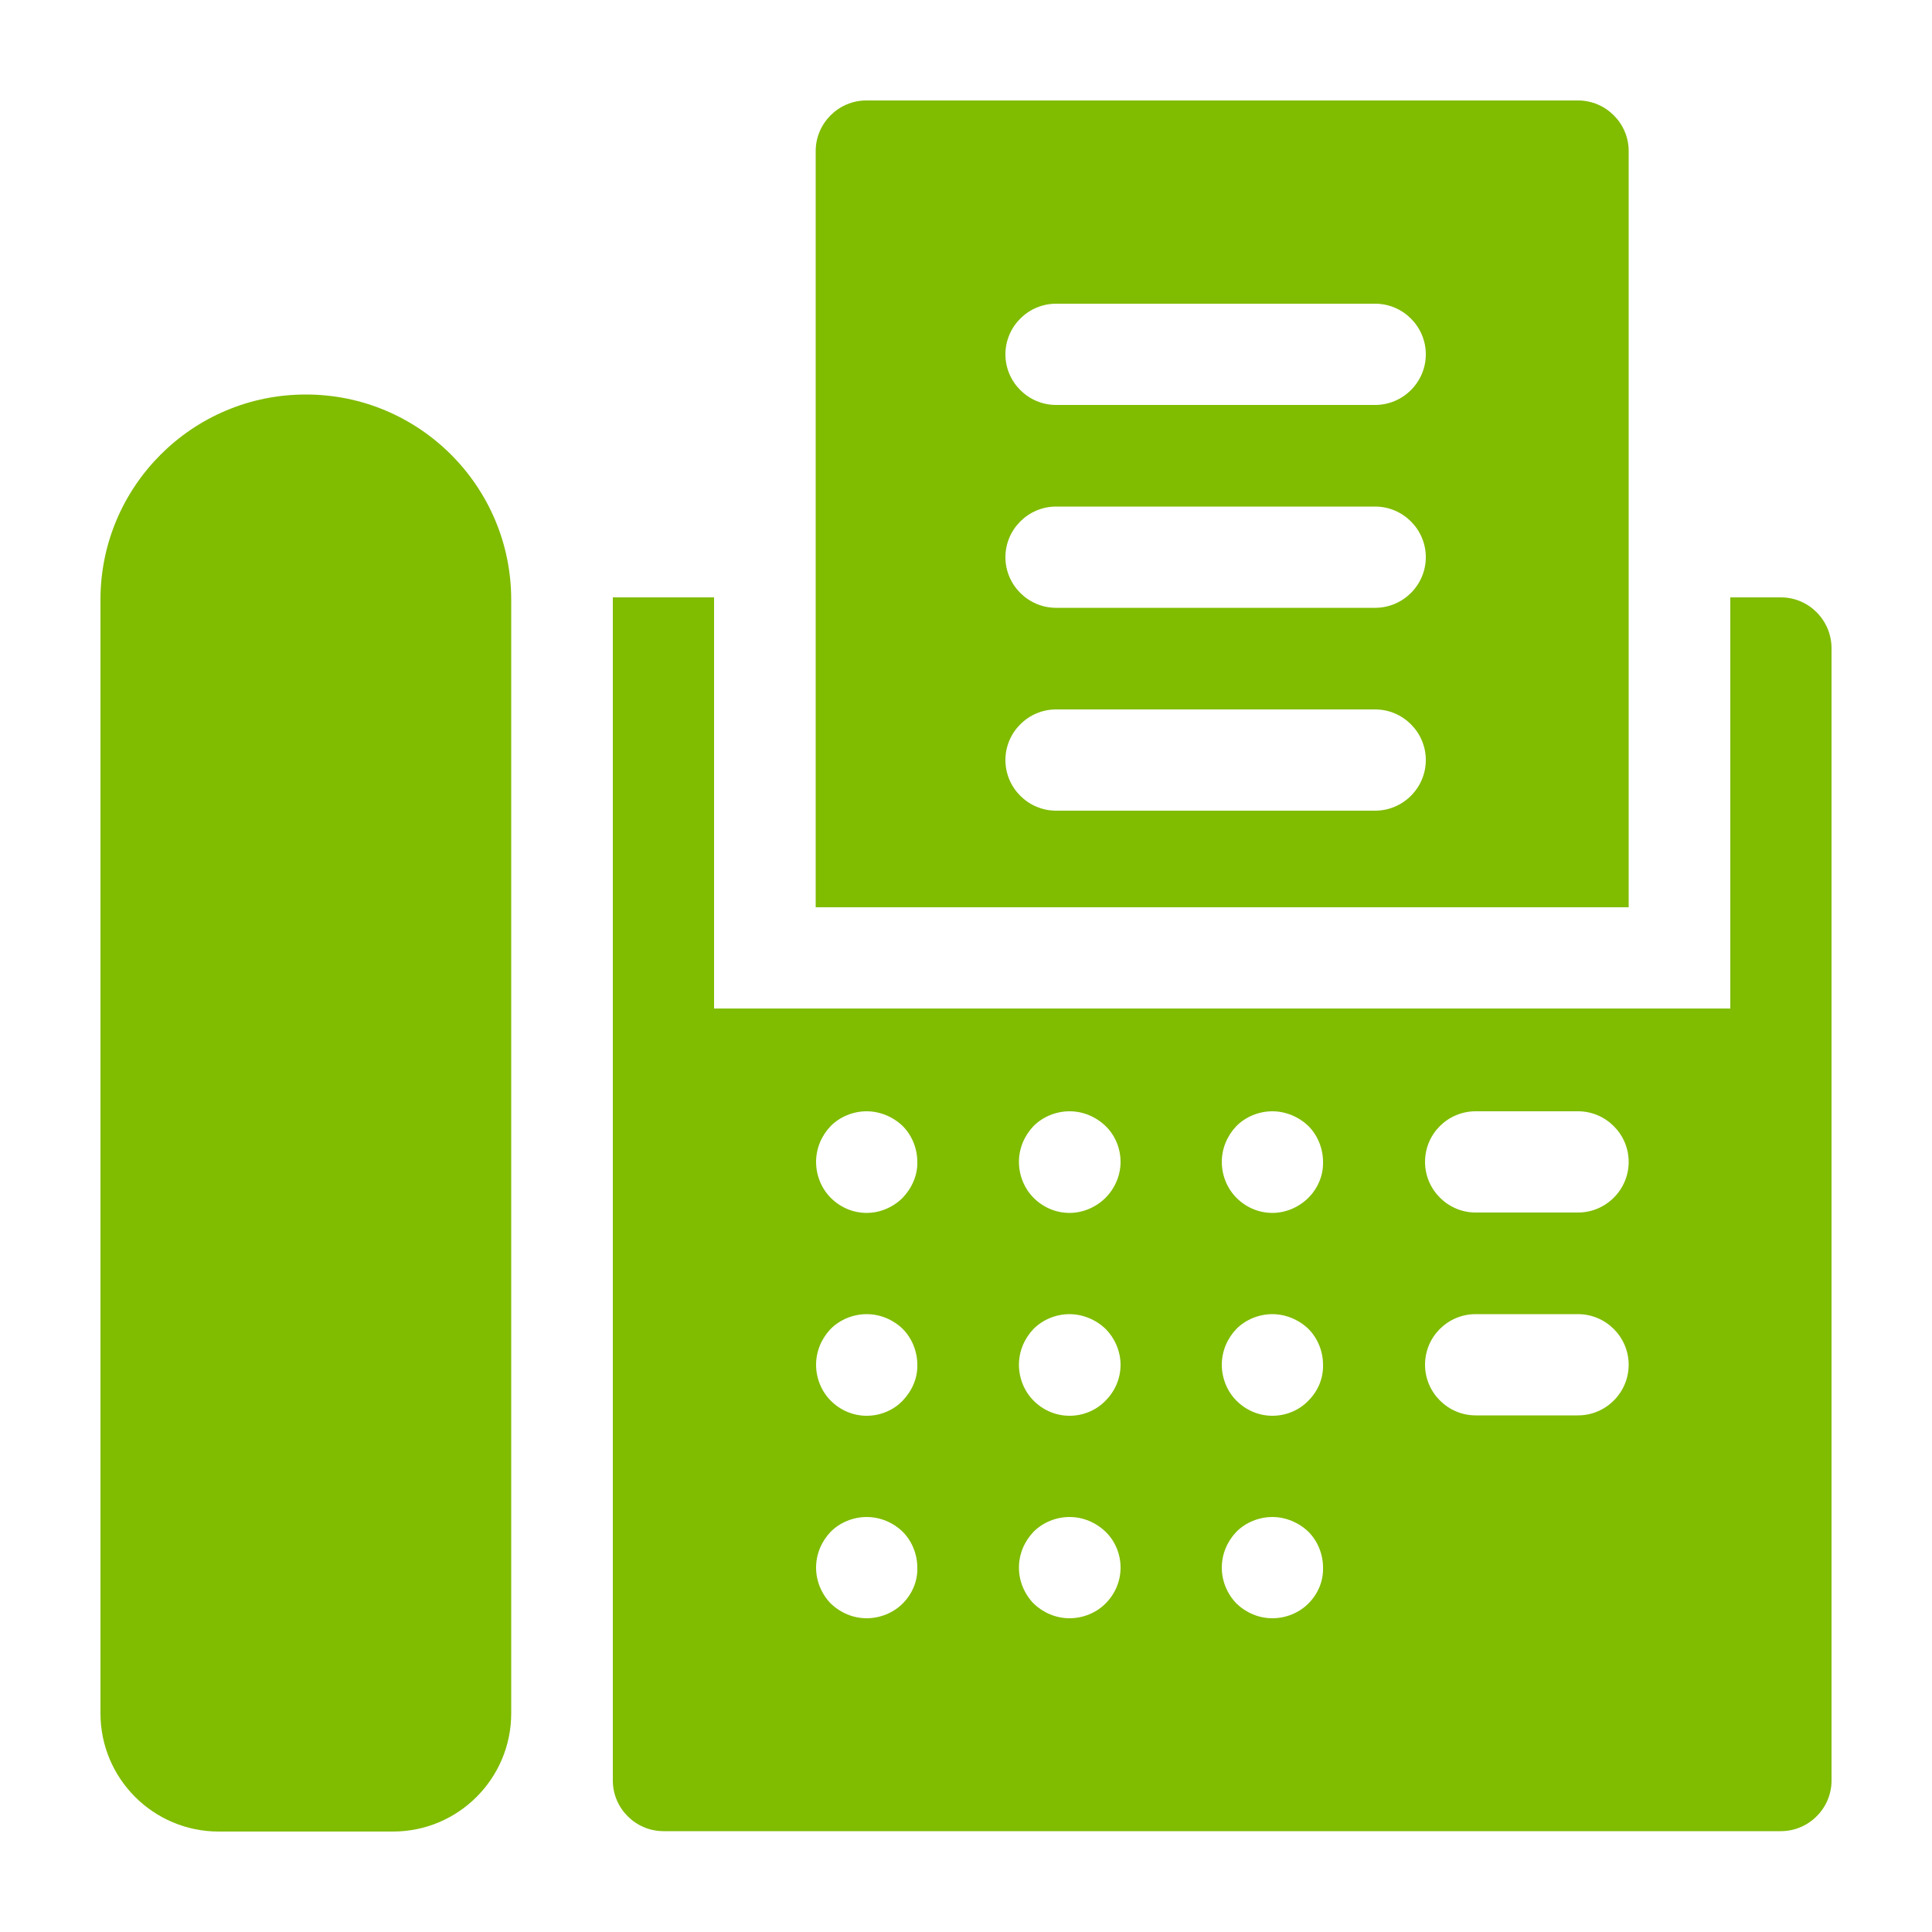
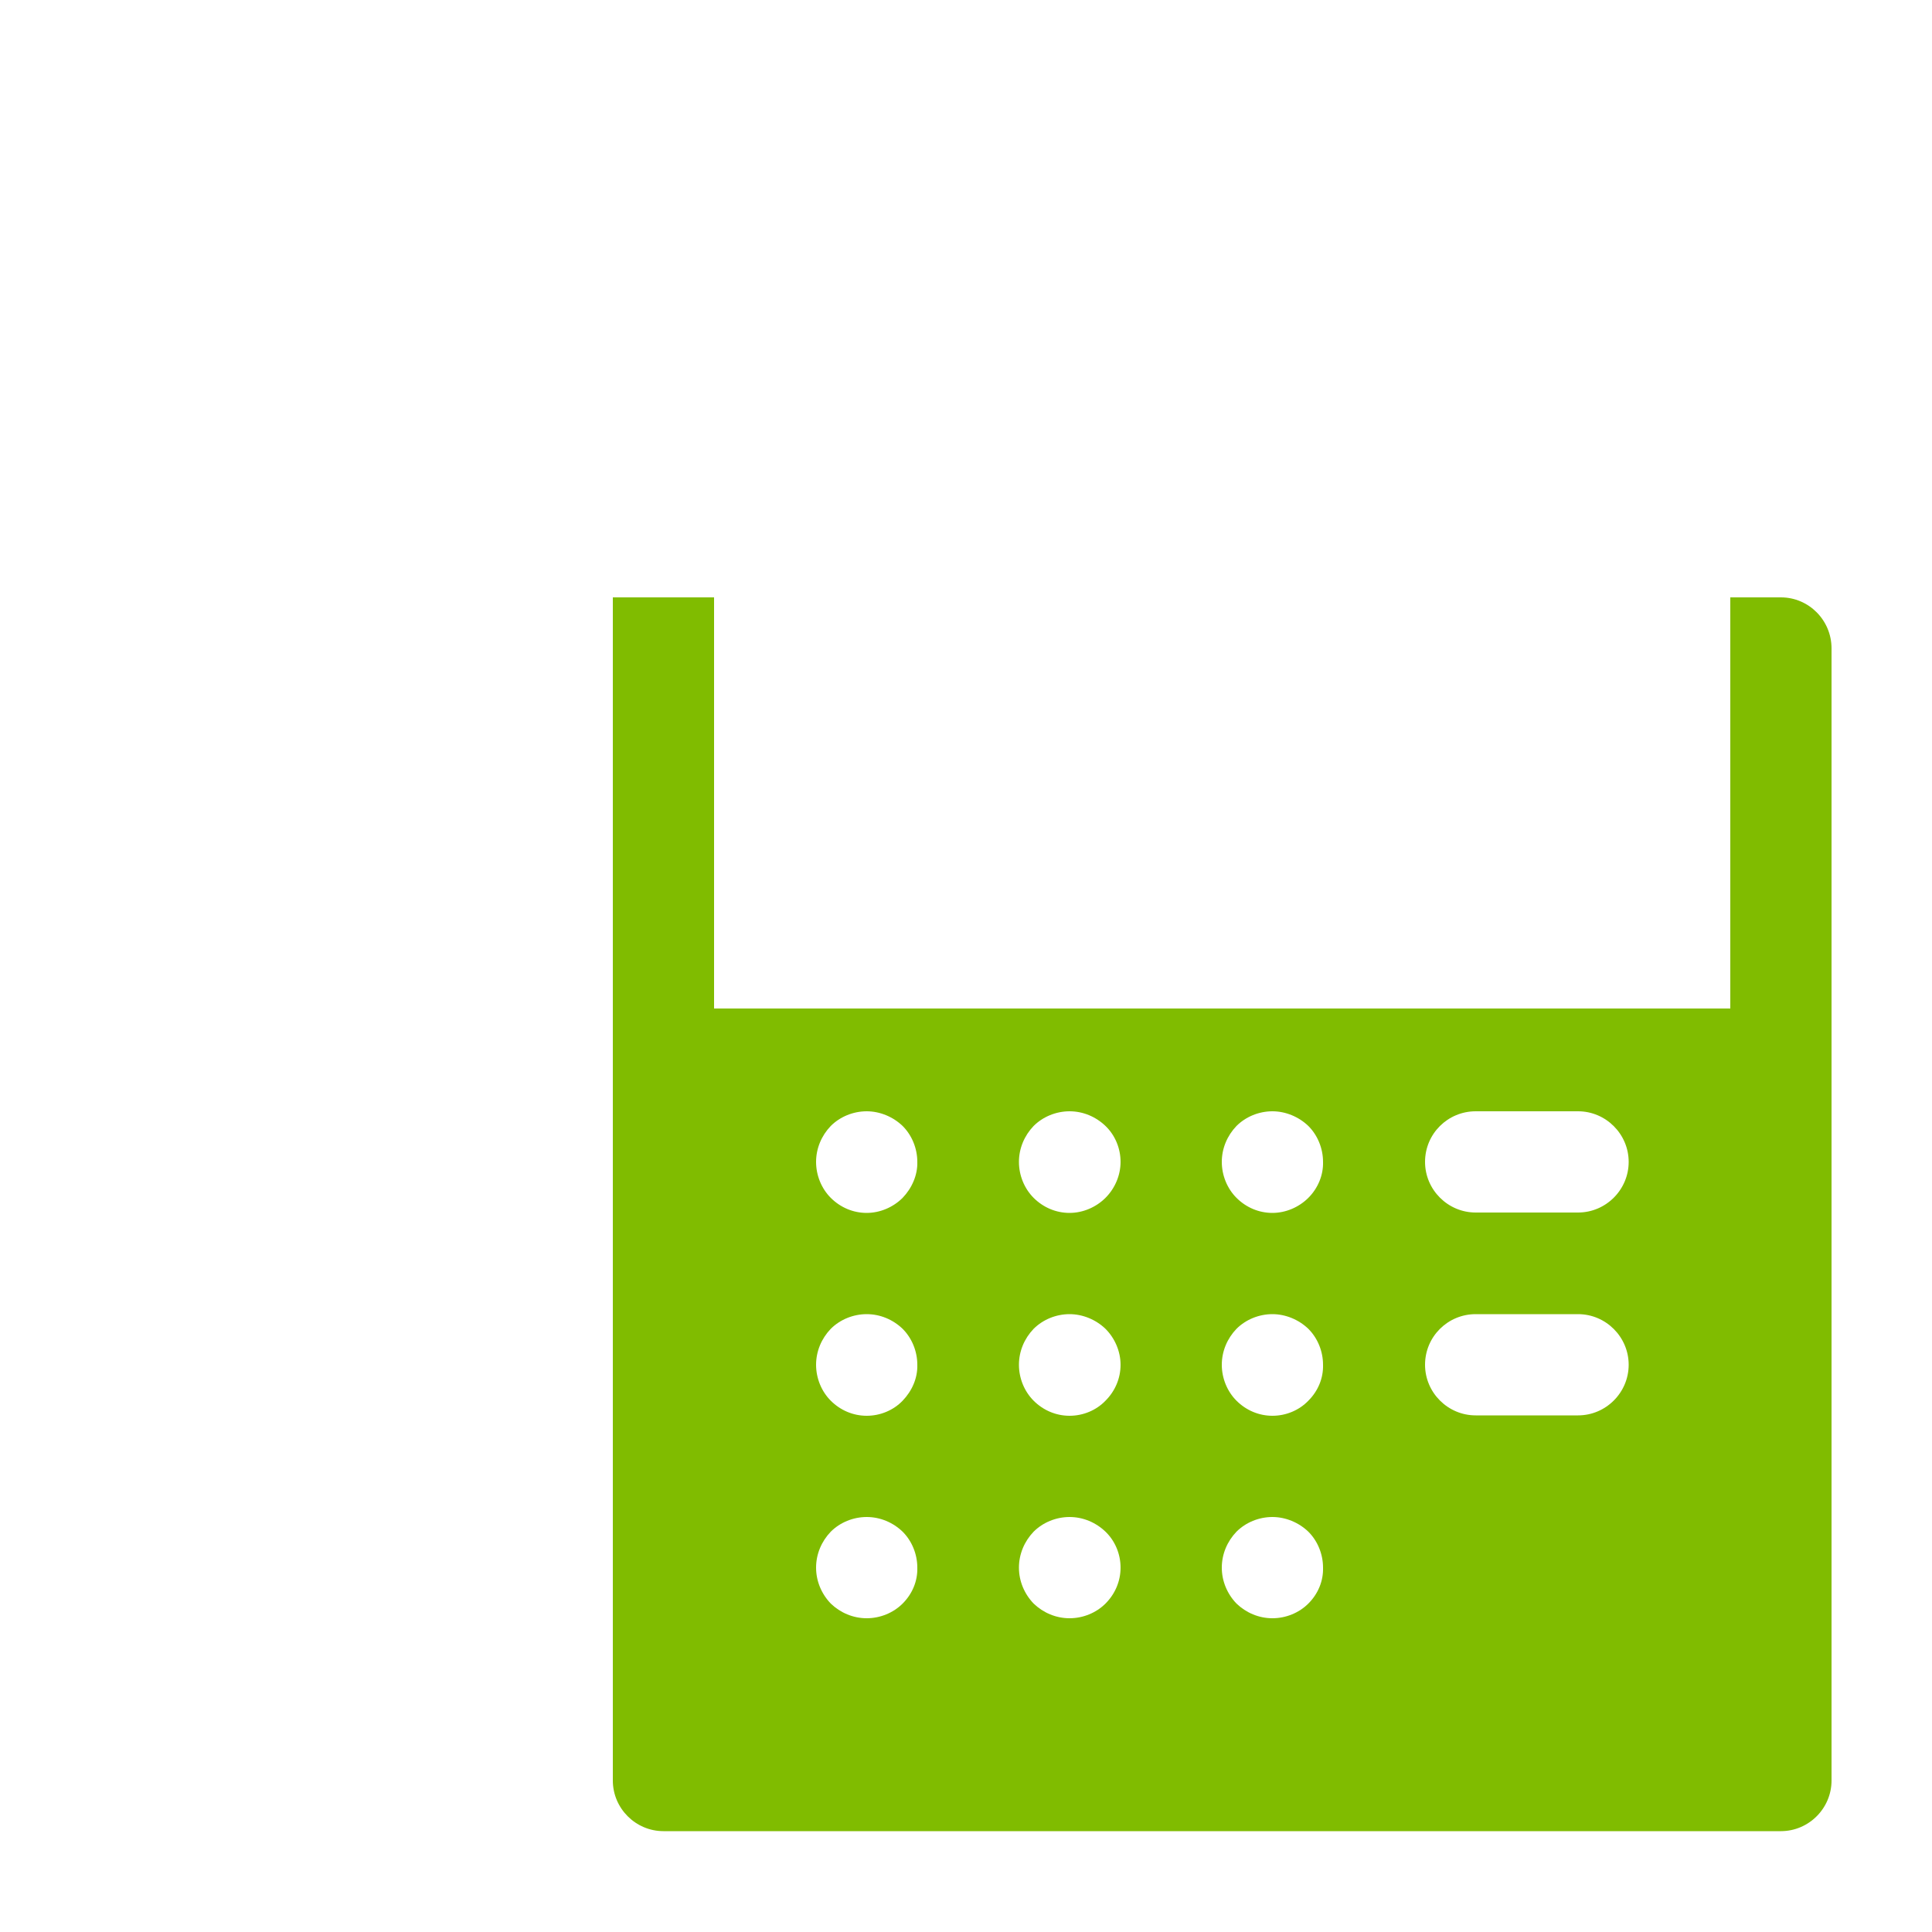
<svg xmlns="http://www.w3.org/2000/svg" version="1.1" id="Layer_1" x="0px" y="0px" viewBox="0 0 50 50" style="enable-background:new 0 0 50 50;" xml:space="preserve">
  <style type="text/css">
	.st0{fill:#80BC00;}
</style>
  <g>
-     <path class="st0" d="M7.92,10.21H7.91c-2.93,0-5.31,2.38-5.31,5.31v28.82c0,1.69,1.37,3.06,3.06,3.06h4.51   c1.69,0,3.06-1.37,3.06-3.06V15.52C13.23,12.59,10.85,10.21,7.92,10.21L7.92,10.21z M7.92,10.21" />
    <path class="st0" d="M46.09,15.46h-1.31v10.64H18.48V15.46h-2.62v30.62c0,0.72,0.59,1.31,1.31,1.31h28.92   c0.72,0,1.31-0.59,1.31-1.31V16.78C47.4,16.05,46.81,15.46,46.09,15.46L46.09,15.46z M23.36,41.5c-0.24,0.24-0.58,0.38-0.93,0.38   c-0.35,0-0.68-0.14-0.93-0.38c-0.24-0.25-0.38-0.58-0.38-0.93c0-0.35,0.14-0.68,0.38-0.93c0.24-0.24,0.58-0.38,0.93-0.38   c0.35,0,0.68,0.14,0.93,0.38c0.24,0.24,0.38,0.58,0.38,0.93C23.75,40.92,23.61,41.25,23.36,41.5L23.36,41.5z M23.36,36.25   c-0.24,0.25-0.58,0.39-0.93,0.39c-0.35,0-0.68-0.14-0.93-0.39c-0.24-0.24-0.38-0.58-0.38-0.93c0-0.35,0.14-0.68,0.38-0.93   c0.24-0.24,0.58-0.38,0.93-0.38c0.35,0,0.68,0.14,0.93,0.38c0.24,0.24,0.38,0.58,0.38,0.93C23.75,35.67,23.6,36,23.36,36.25   L23.36,36.25z M23.36,31c-0.24,0.24-0.58,0.39-0.93,0.39c-0.35,0-0.68-0.14-0.93-0.39c-0.24-0.24-0.38-0.58-0.38-0.93   c0-0.35,0.14-0.68,0.38-0.93c0.24-0.24,0.58-0.38,0.93-0.38c0.34,0,0.68,0.14,0.93,0.38c0.24,0.24,0.38,0.58,0.38,0.93   C23.75,30.41,23.6,30.75,23.36,31L23.36,31z M28.61,41.5c-0.24,0.24-0.58,0.38-0.93,0.38c-0.35,0-0.68-0.14-0.93-0.38   c-0.24-0.25-0.38-0.58-0.38-0.93c0-0.35,0.14-0.68,0.38-0.93c0.24-0.24,0.58-0.38,0.93-0.38c0.35,0,0.68,0.14,0.93,0.38   c0.25,0.24,0.39,0.58,0.39,0.93C29,40.92,28.86,41.25,28.61,41.5L28.61,41.5z M28.61,36.25c-0.24,0.25-0.58,0.39-0.93,0.39   c-0.35,0-0.68-0.14-0.93-0.39c-0.24-0.24-0.38-0.58-0.38-0.93c0-0.35,0.14-0.68,0.38-0.93c0.24-0.24,0.58-0.38,0.93-0.38   c0.34,0,0.68,0.14,0.93,0.38c0.24,0.24,0.39,0.58,0.39,0.93C29,35.67,28.86,36,28.61,36.25L28.61,36.25z M28.61,31   c-0.24,0.24-0.58,0.39-0.93,0.39c-0.35,0-0.68-0.14-0.93-0.39c-0.24-0.24-0.38-0.58-0.38-0.93c0-0.35,0.14-0.68,0.38-0.93   c0.24-0.24,0.58-0.38,0.93-0.38c0.35,0,0.68,0.14,0.93,0.38c0.25,0.24,0.39,0.58,0.39,0.93C29,30.41,28.86,30.75,28.61,31L28.61,31   z M33.86,41.5c-0.24,0.24-0.58,0.38-0.93,0.38c-0.35,0-0.68-0.14-0.93-0.38c-0.24-0.25-0.38-0.58-0.38-0.93   c0-0.35,0.14-0.68,0.38-0.93c0.24-0.24,0.58-0.38,0.93-0.38c0.34,0,0.68,0.14,0.93,0.38c0.24,0.24,0.38,0.58,0.38,0.93   C34.25,40.92,34.11,41.25,33.86,41.5L33.86,41.5z M33.86,36.25c-0.24,0.25-0.58,0.39-0.93,0.39c-0.35,0-0.68-0.14-0.93-0.39   c-0.24-0.24-0.38-0.58-0.38-0.93c0-0.35,0.14-0.68,0.38-0.93c0.24-0.24,0.58-0.38,0.93-0.38c0.34,0,0.68,0.14,0.93,0.38   c0.24,0.24,0.38,0.58,0.38,0.93C34.25,35.67,34.11,36,33.86,36.25L33.86,36.25z M33.86,31c-0.24,0.24-0.58,0.39-0.93,0.39   s-0.68-0.14-0.93-0.39c-0.24-0.24-0.38-0.58-0.38-0.93c0-0.35,0.14-0.68,0.38-0.93c0.24-0.24,0.58-0.38,0.93-0.38   c0.34,0,0.68,0.14,0.93,0.38c0.24,0.24,0.38,0.58,0.38,0.93C34.25,30.41,34.11,30.75,33.86,31L33.86,31z M40.84,36.63h-2.65   c-0.72,0-1.31-0.59-1.31-1.31c0-0.73,0.59-1.31,1.31-1.31h2.65c0.72,0,1.31,0.59,1.31,1.31C42.15,36.04,41.56,36.63,40.84,36.63   L40.84,36.63z M40.84,31.38h-2.65c-0.72,0-1.31-0.59-1.31-1.31c0-0.73,0.59-1.31,1.31-1.31h2.65c0.72,0,1.31,0.59,1.31,1.31   C42.15,30.79,41.56,31.38,40.84,31.38L40.84,31.38z M40.84,31.38" />
-     <path class="st0" d="M42.15,3.91c0-0.72-0.59-1.31-1.31-1.31H22.42c-0.72,0-1.31,0.59-1.31,1.31v19.57h21.04V3.91z M35.59,20.98   h-8.26c-0.72,0-1.31-0.59-1.31-1.31c0-0.72,0.59-1.31,1.31-1.31h8.26c0.72,0,1.31,0.59,1.31,1.31   C36.9,20.39,36.31,20.98,35.59,20.98L35.59,20.98z M35.59,15.73h-8.26c-0.72,0-1.31-0.59-1.31-1.31c0-0.72,0.59-1.31,1.31-1.31   h8.26c0.72,0,1.31,0.59,1.31,1.31C36.9,15.14,36.31,15.73,35.59,15.73L35.59,15.73z M35.59,10.48h-8.26   c-0.72,0-1.31-0.59-1.31-1.31c0-0.72,0.59-1.31,1.31-1.31h8.26c0.72,0,1.31,0.59,1.31,1.31C36.9,9.89,36.31,10.48,35.59,10.48   L35.59,10.48z M35.59,10.48" />
  </g>
</svg>